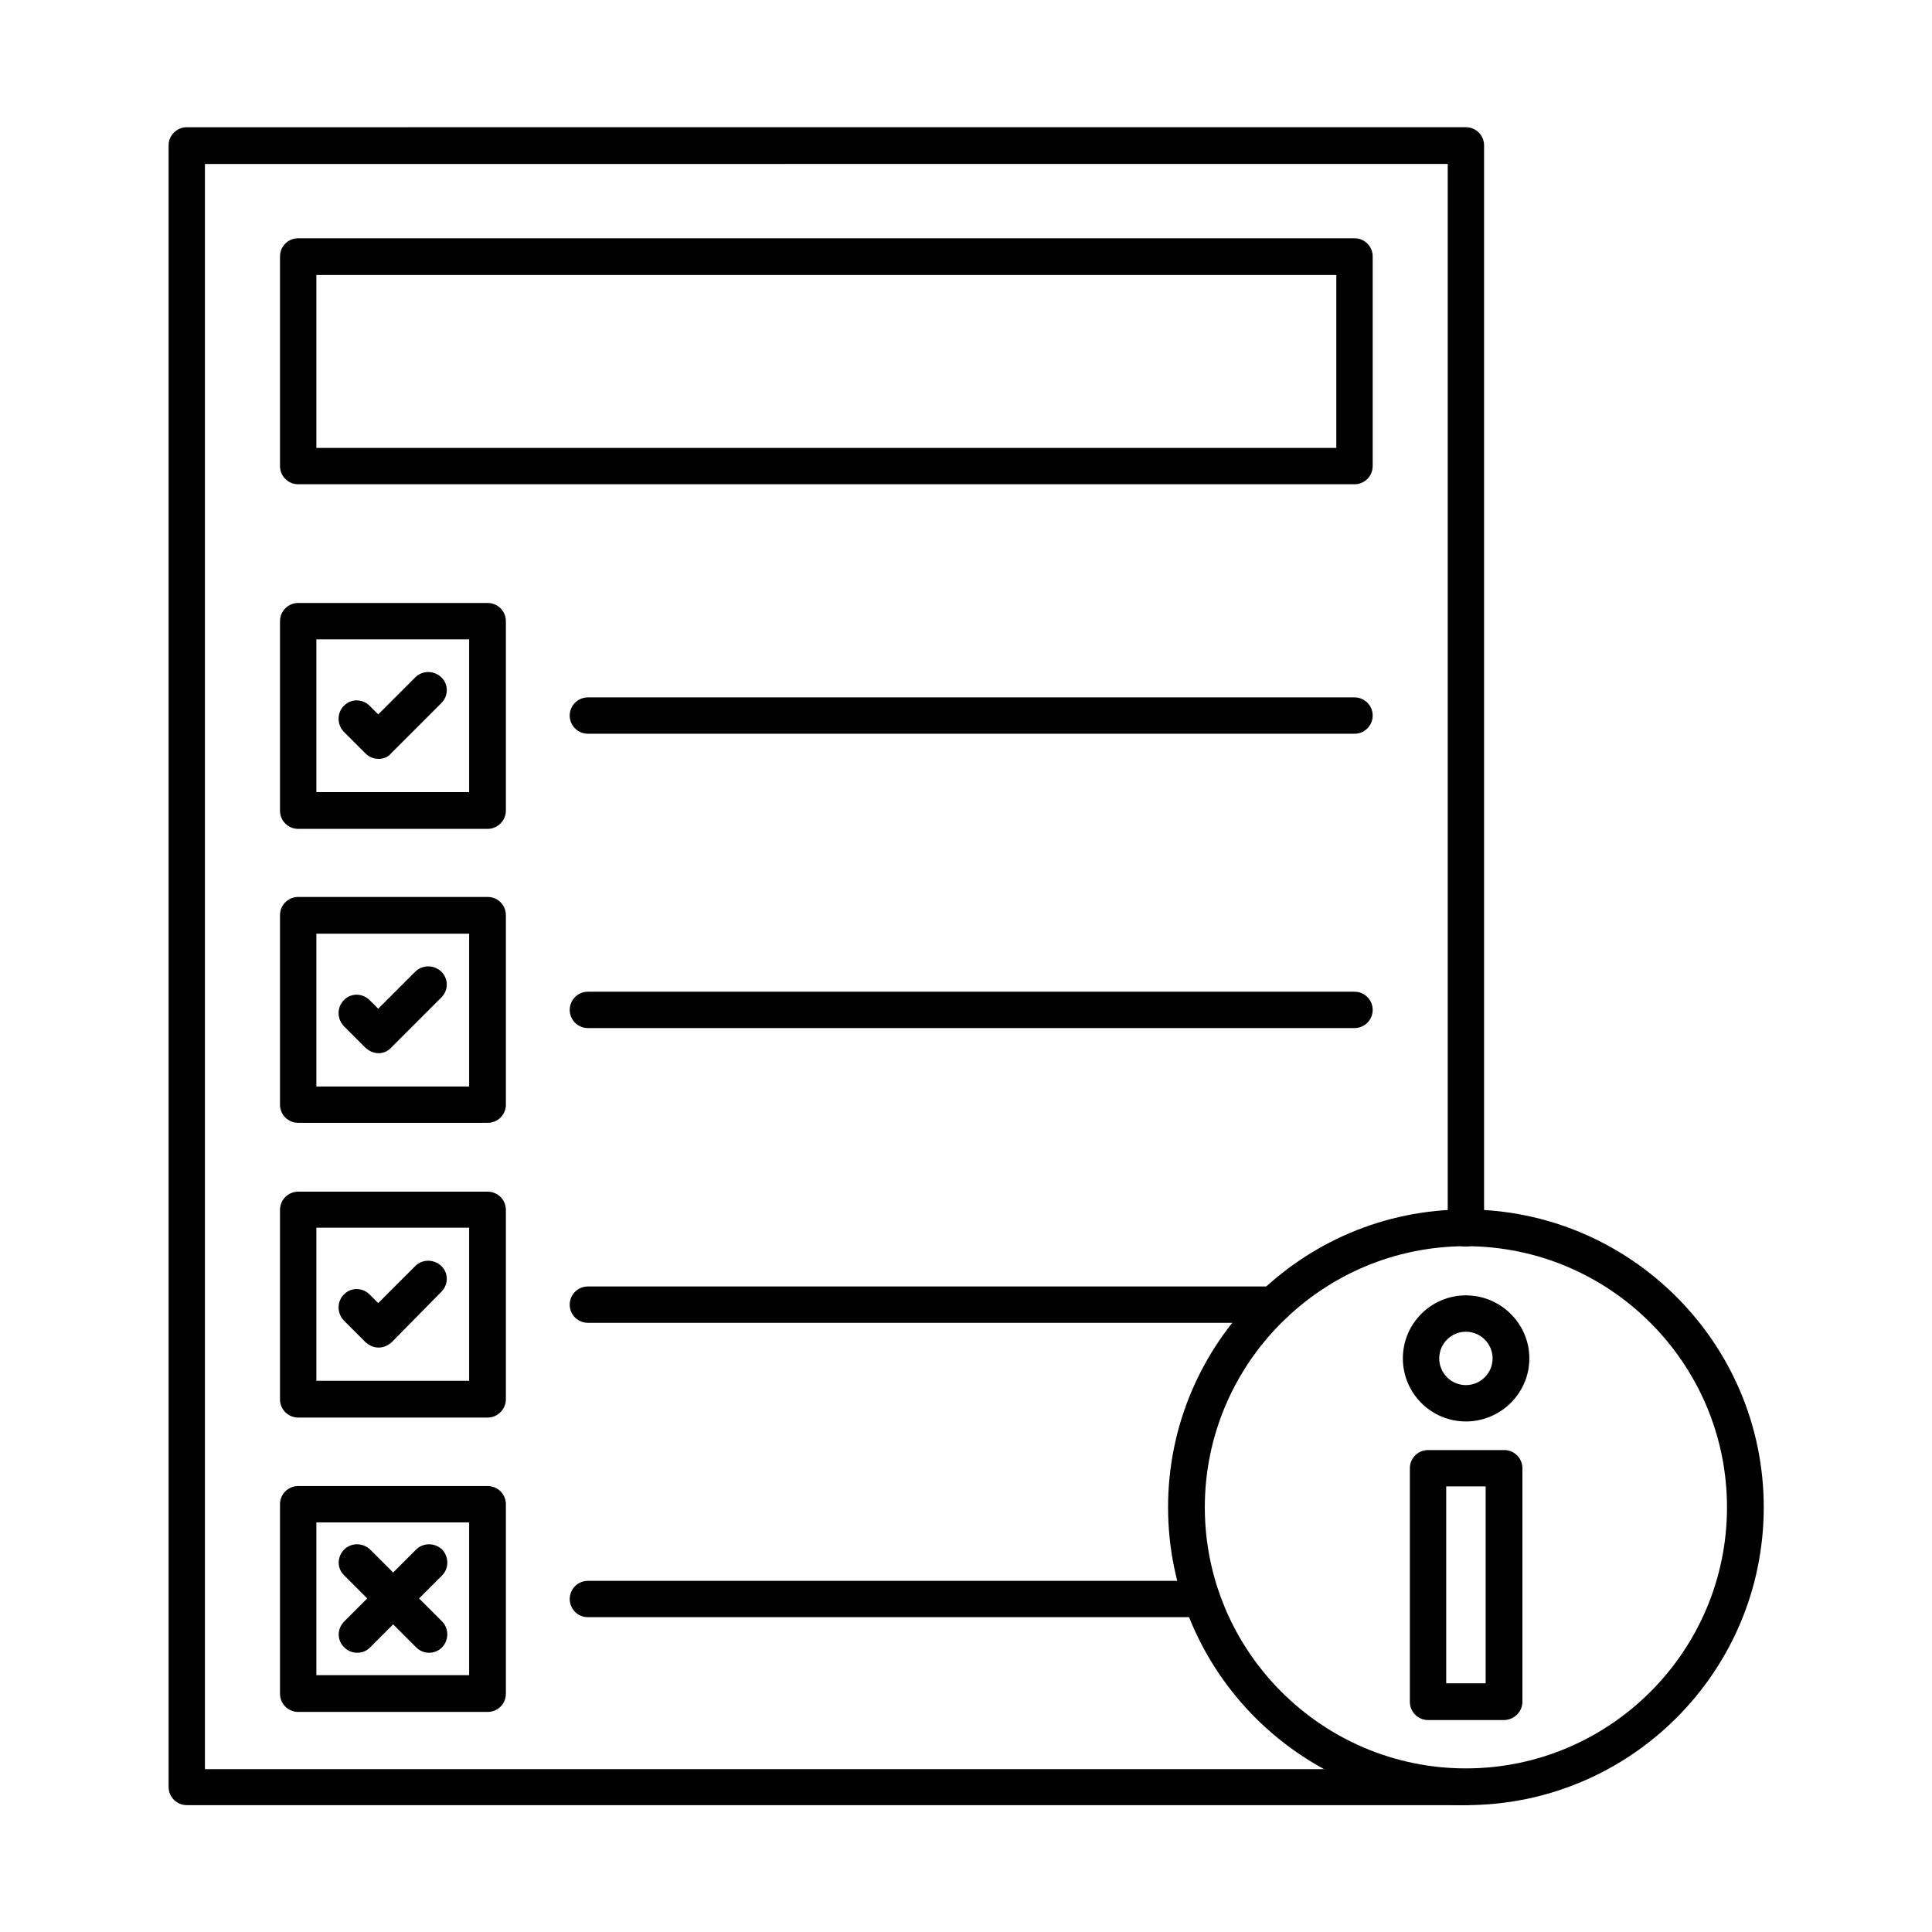
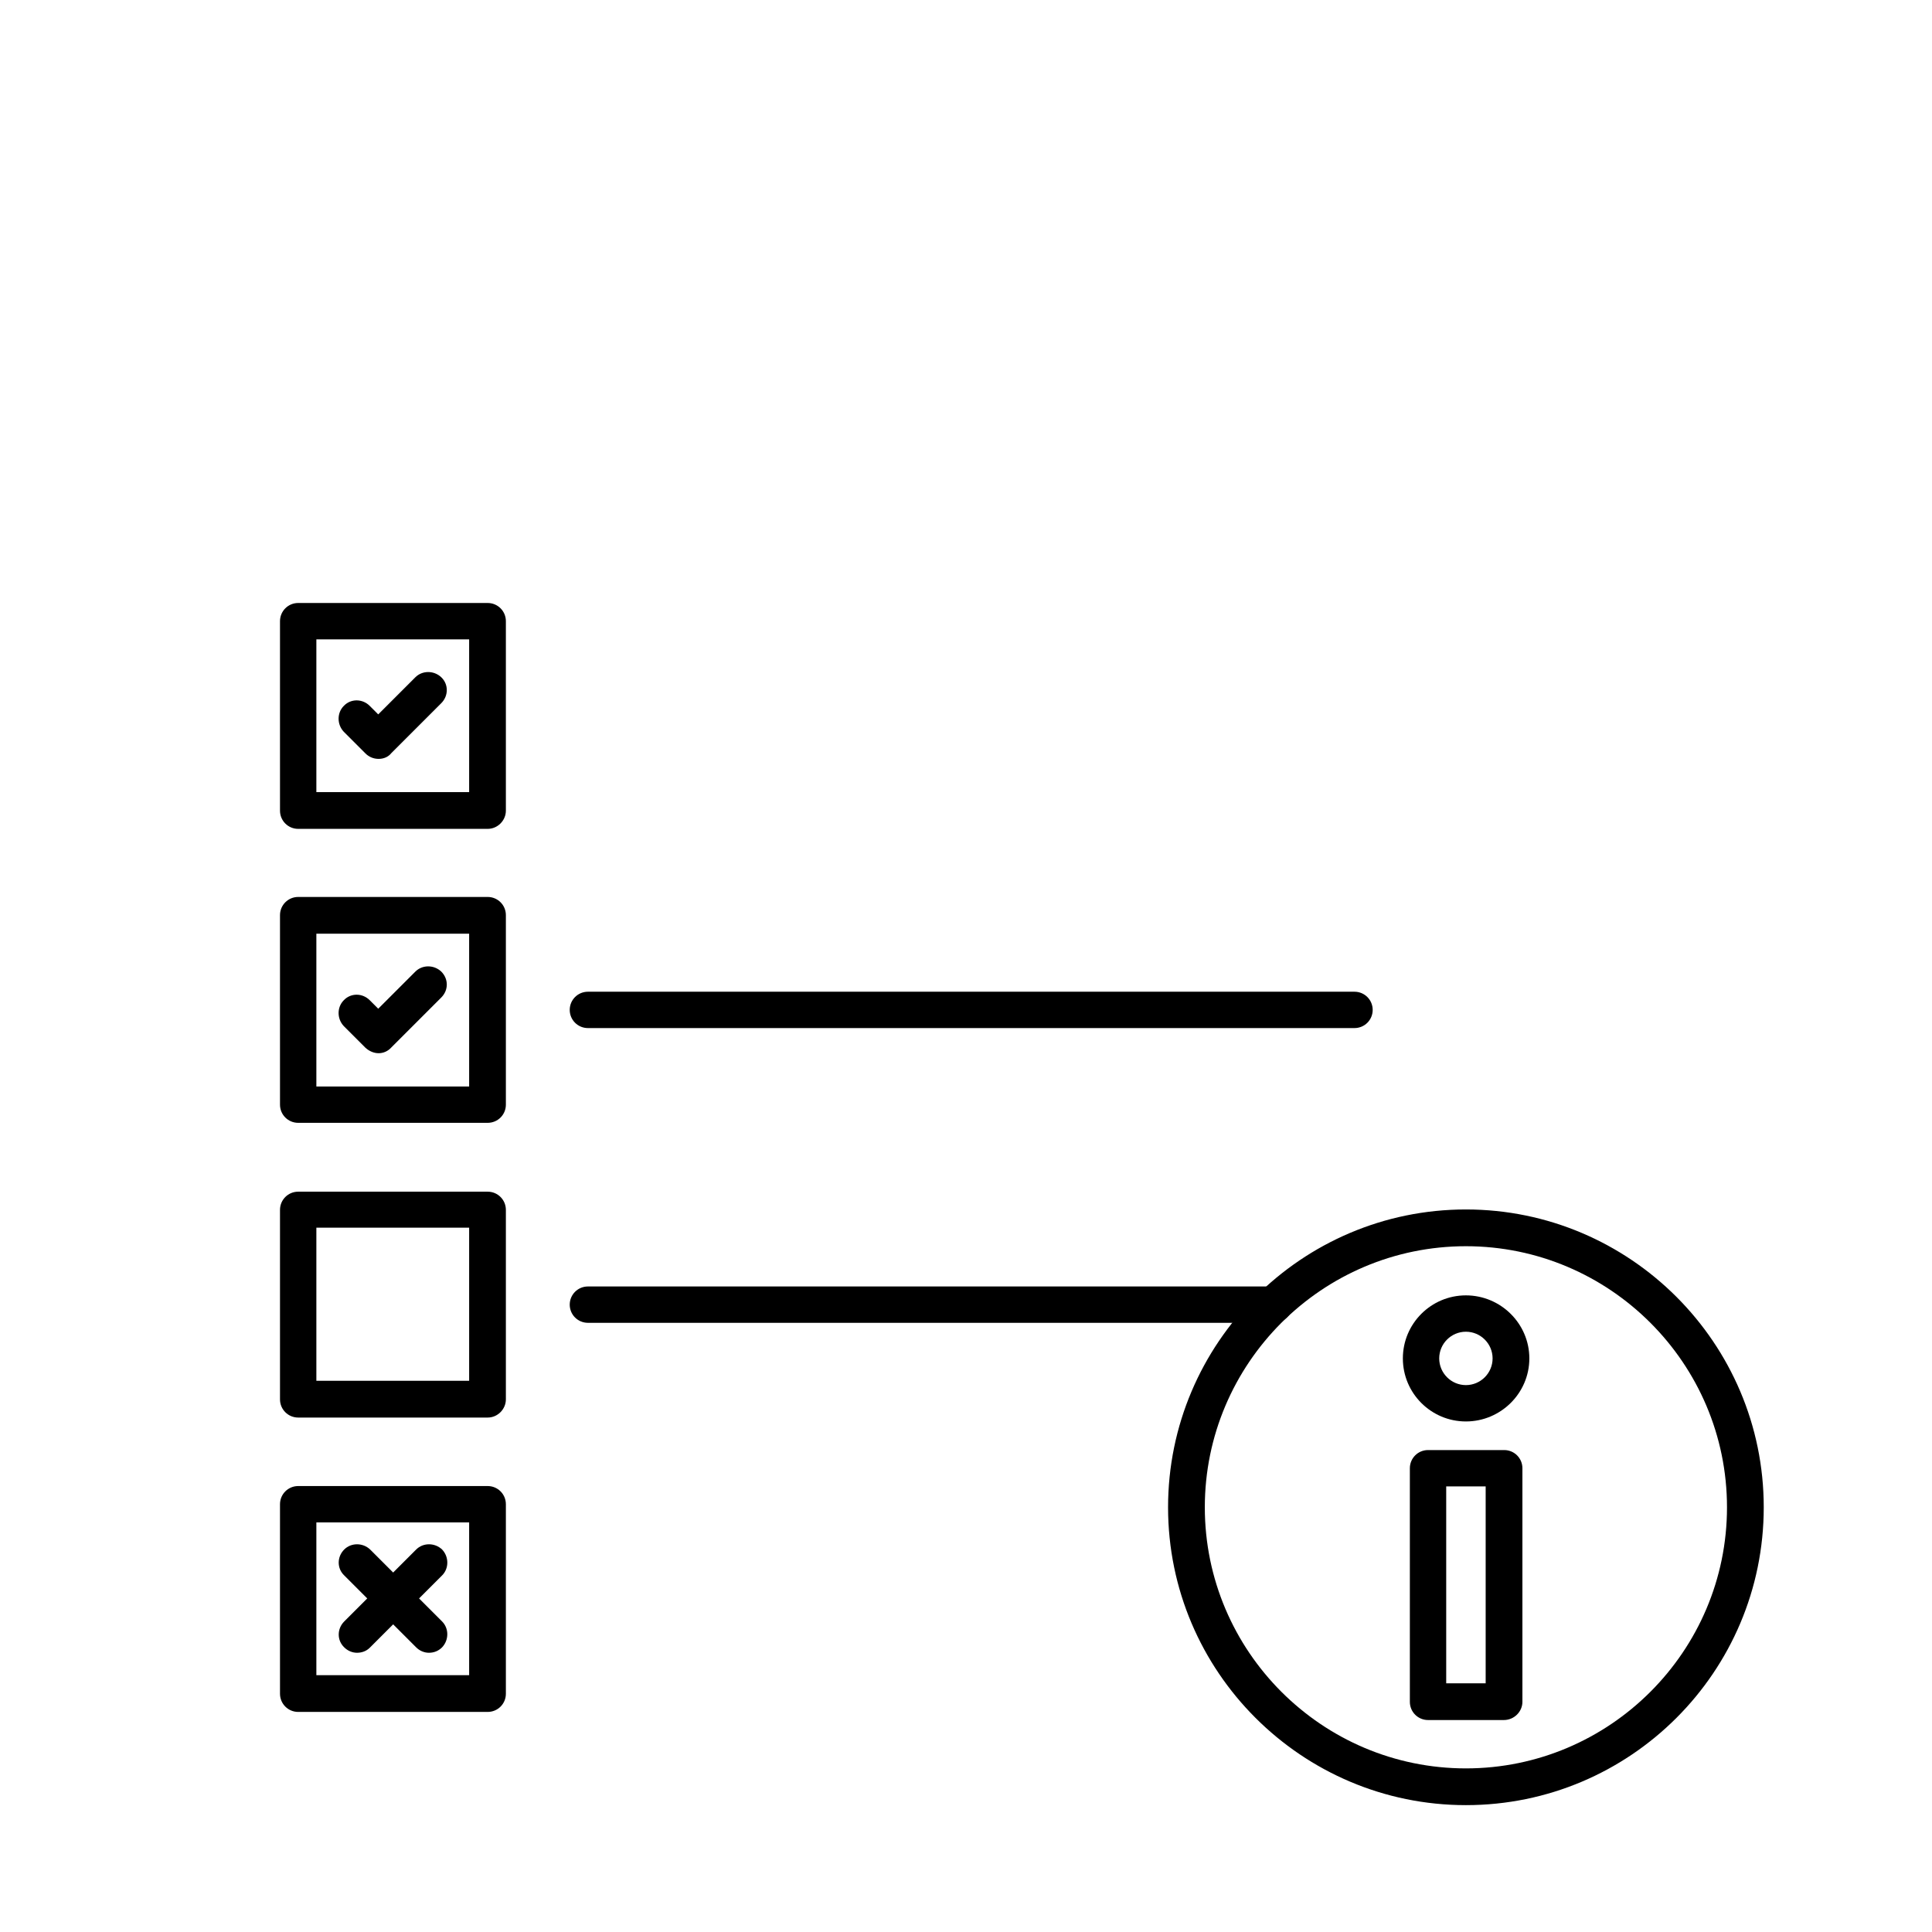
<svg xmlns="http://www.w3.org/2000/svg" fill="#000000" width="800px" height="800px" version="1.1" viewBox="144 144 512 512">
  <g fill-rule="evenodd">
-     <path d="m532.48 622.38h-338.98c-2.664 0-4.816-2.152-4.816-4.816v-435.03c0-2.664 2.152-4.816 4.816-4.816l338.98-0.004c2.664 0 4.816 2.152 4.816 4.816v287.01c0 2.664-2.152 4.816-4.816 4.816s-4.816-2.152-4.816-4.816v-282.09l-329.35 0.004v425.39h334.16c2.664 0 4.816 2.152 4.816 4.816 0.004 2.562-2.148 4.715-4.816 4.715z" />
    <path d="m227.84 431.93h40.488v-40.488l-40.488-0.004zm45.406 9.633h-50.227c-2.664 0-4.816-2.152-4.816-4.816v-50.227c0-2.664 2.152-4.816 4.816-4.816h50.227c2.664 0 4.816 2.152 4.816 4.816v50.227c0.004 2.664-2.148 4.816-4.816 4.816z" />
    <path d="m244.34 423.11c-1.23 0-2.461-0.512-3.484-1.434l-5.742-5.742c-1.844-1.949-1.844-5.023 0-6.867 1.844-1.949 4.922-1.949 6.867 0l2.254 2.254 9.84-9.84c1.844-1.844 4.922-1.844 6.867 0 1.949 1.949 1.949 4.922 0 6.867l-13.223 13.223c-0.918 1.027-2.148 1.539-3.379 1.539z" />
    <path d="m227.84 509.93h40.488v-40.59h-40.488zm45.406 9.738h-50.227c-2.664 0-4.816-2.152-4.816-4.816v-50.227c0-2.664 2.152-4.816 4.816-4.816h50.227c2.664 0 4.816 2.152 4.816 4.816v50.227c0.004 2.562-2.148 4.816-4.816 4.816z" />
    <path d="m481.64 494.56h-181.84c-2.664 0-4.816-2.152-4.816-4.816 0-2.664 2.152-4.816 4.816-4.816h181.84c2.664 0 4.816 2.152 4.816 4.816 0.102 2.562-2.152 4.816-4.816 4.816z" />
-     <path d="m244.34 501.12c-1.23 0-2.461-0.512-3.484-1.434l-5.742-5.742c-1.844-1.949-1.844-5.023 0-6.867 1.844-1.949 4.922-1.949 6.867 0l2.254 2.254 9.84-9.84c1.844-1.844 4.922-1.844 6.867 0 1.949 1.844 1.949 4.922 0 6.867l-13.113 13.324c-1.027 0.922-2.258 1.438-3.488 1.438z" />
    <path d="m227.84 587.94h40.488v-40.488h-40.488zm45.406 9.738h-50.227c-2.664 0-4.816-2.152-4.816-4.816v-50.227c0-2.664 2.152-4.816 4.816-4.816h50.227c2.664 0 4.816 2.152 4.816 4.816v50.227c0.004 2.664-2.148 4.816-4.816 4.816z" />
-     <path d="m462.48 572.57h-162.68c-2.664 0-4.816-2.152-4.816-4.816s2.152-4.816 4.816-4.816h162.68c2.664 0 4.816 2.152 4.816 4.816 0 2.559-2.152 4.816-4.816 4.816z" />
    <path d="m257.67 582c-1.23 0-2.461-0.512-3.383-1.434l-19.066-19.066c-1.949-1.844-1.949-4.922 0-6.867 1.844-1.844 4.922-1.844 6.867 0l19.066 19.066c1.844 1.844 1.844 4.922 0 6.867-1.023 1.023-2.254 1.434-3.484 1.434z" />
    <path d="m238.61 582c-1.23 0-2.461-0.512-3.383-1.434-1.949-1.844-1.949-4.922 0-6.867l19.066-19.066c1.844-1.844 4.922-1.844 6.867 0 1.844 1.949 1.844 5.023 0 6.867l-19.168 19.168c-0.922 0.922-2.152 1.332-3.383 1.332z" />
    <path d="m532.48 474.26c-38.133 0-69.191 31.059-69.191 69.191s31.059 69.191 69.191 69.191 69.191-31.059 69.191-69.191-31.059-69.191-69.191-69.191zm0 148.12c-43.461 0-78.93-35.363-78.93-78.93 0-43.461 35.363-78.93 78.93-78.93 43.461 0 78.93 35.363 78.93 78.93s-35.363 78.93-78.93 78.93z" />
    <path d="m527.26 590.09h10.457v-52.176h-10.457zm15.273 9.738h-20.09c-2.664 0-4.816-2.152-4.816-4.816v-61.914c0-2.664 2.152-4.816 4.816-4.816h20.195c2.664 0 4.816 2.152 4.816 4.816v61.914c0 2.559-2.156 4.816-4.922 4.816z" />
    <path d="m532.48 496.92c-3.894 0-7.074 3.176-7.074 7.074 0 3.894 3.176 7.074 7.074 7.074 3.894 0 7.074-3.176 7.074-7.074 0-3.898-3.18-7.074-7.074-7.074zm0 23.781c-9.227 0-16.707-7.484-16.707-16.707 0-9.227 7.484-16.707 16.707-16.707 9.227 0 16.812 7.484 16.812 16.707 0 9.223-7.586 16.707-16.812 16.707z" />
-     <path d="m227.84 262.7h270.3v-45.82h-270.3zm275.12 9.633h-279.94c-2.664 0-4.816-2.152-4.816-4.816v-55.559c0-2.664 2.152-4.816 4.816-4.816h279.94c2.664 0 4.816 2.152 4.816 4.816v55.559c0 2.664-2.152 4.816-4.816 4.816z" />
    <path d="m227.84 353.92h40.488v-40.488h-40.488zm45.406 9.738h-50.227c-2.664 0-4.816-2.152-4.816-4.816v-50.227c0-2.664 2.152-4.816 4.816-4.816h50.227c2.664 0 4.816 2.152 4.816 4.816v50.227c0.004 2.562-2.148 4.816-4.816 4.816z" />
-     <path d="m502.96 338.45h-203.16c-2.664 0-4.816-2.152-4.816-4.816 0-2.664 2.152-4.816 4.816-4.816h203.16c2.664 0 4.816 2.152 4.816 4.816 0 2.664-2.152 4.816-4.816 4.816z" />
    <path d="m244.34 345.11c-1.332 0-2.562-0.512-3.484-1.434l-5.742-5.742c-1.844-1.949-1.844-5.023 0-6.867 1.844-1.949 4.922-1.949 6.867 0l2.254 2.254 9.84-9.84c1.844-1.844 4.922-1.844 6.867 0 1.949 1.844 1.949 4.922 0 6.867l-13.223 13.223c-0.816 1.027-2.043 1.539-3.379 1.539z" />
    <path d="m502.96 416.45h-203.16c-2.664 0-4.816-2.152-4.816-4.816 0-2.664 2.152-4.816 4.816-4.816h203.16c2.664 0 4.816 2.152 4.816 4.816 0 2.664-2.152 4.816-4.816 4.816z" />
  </g>
</svg>